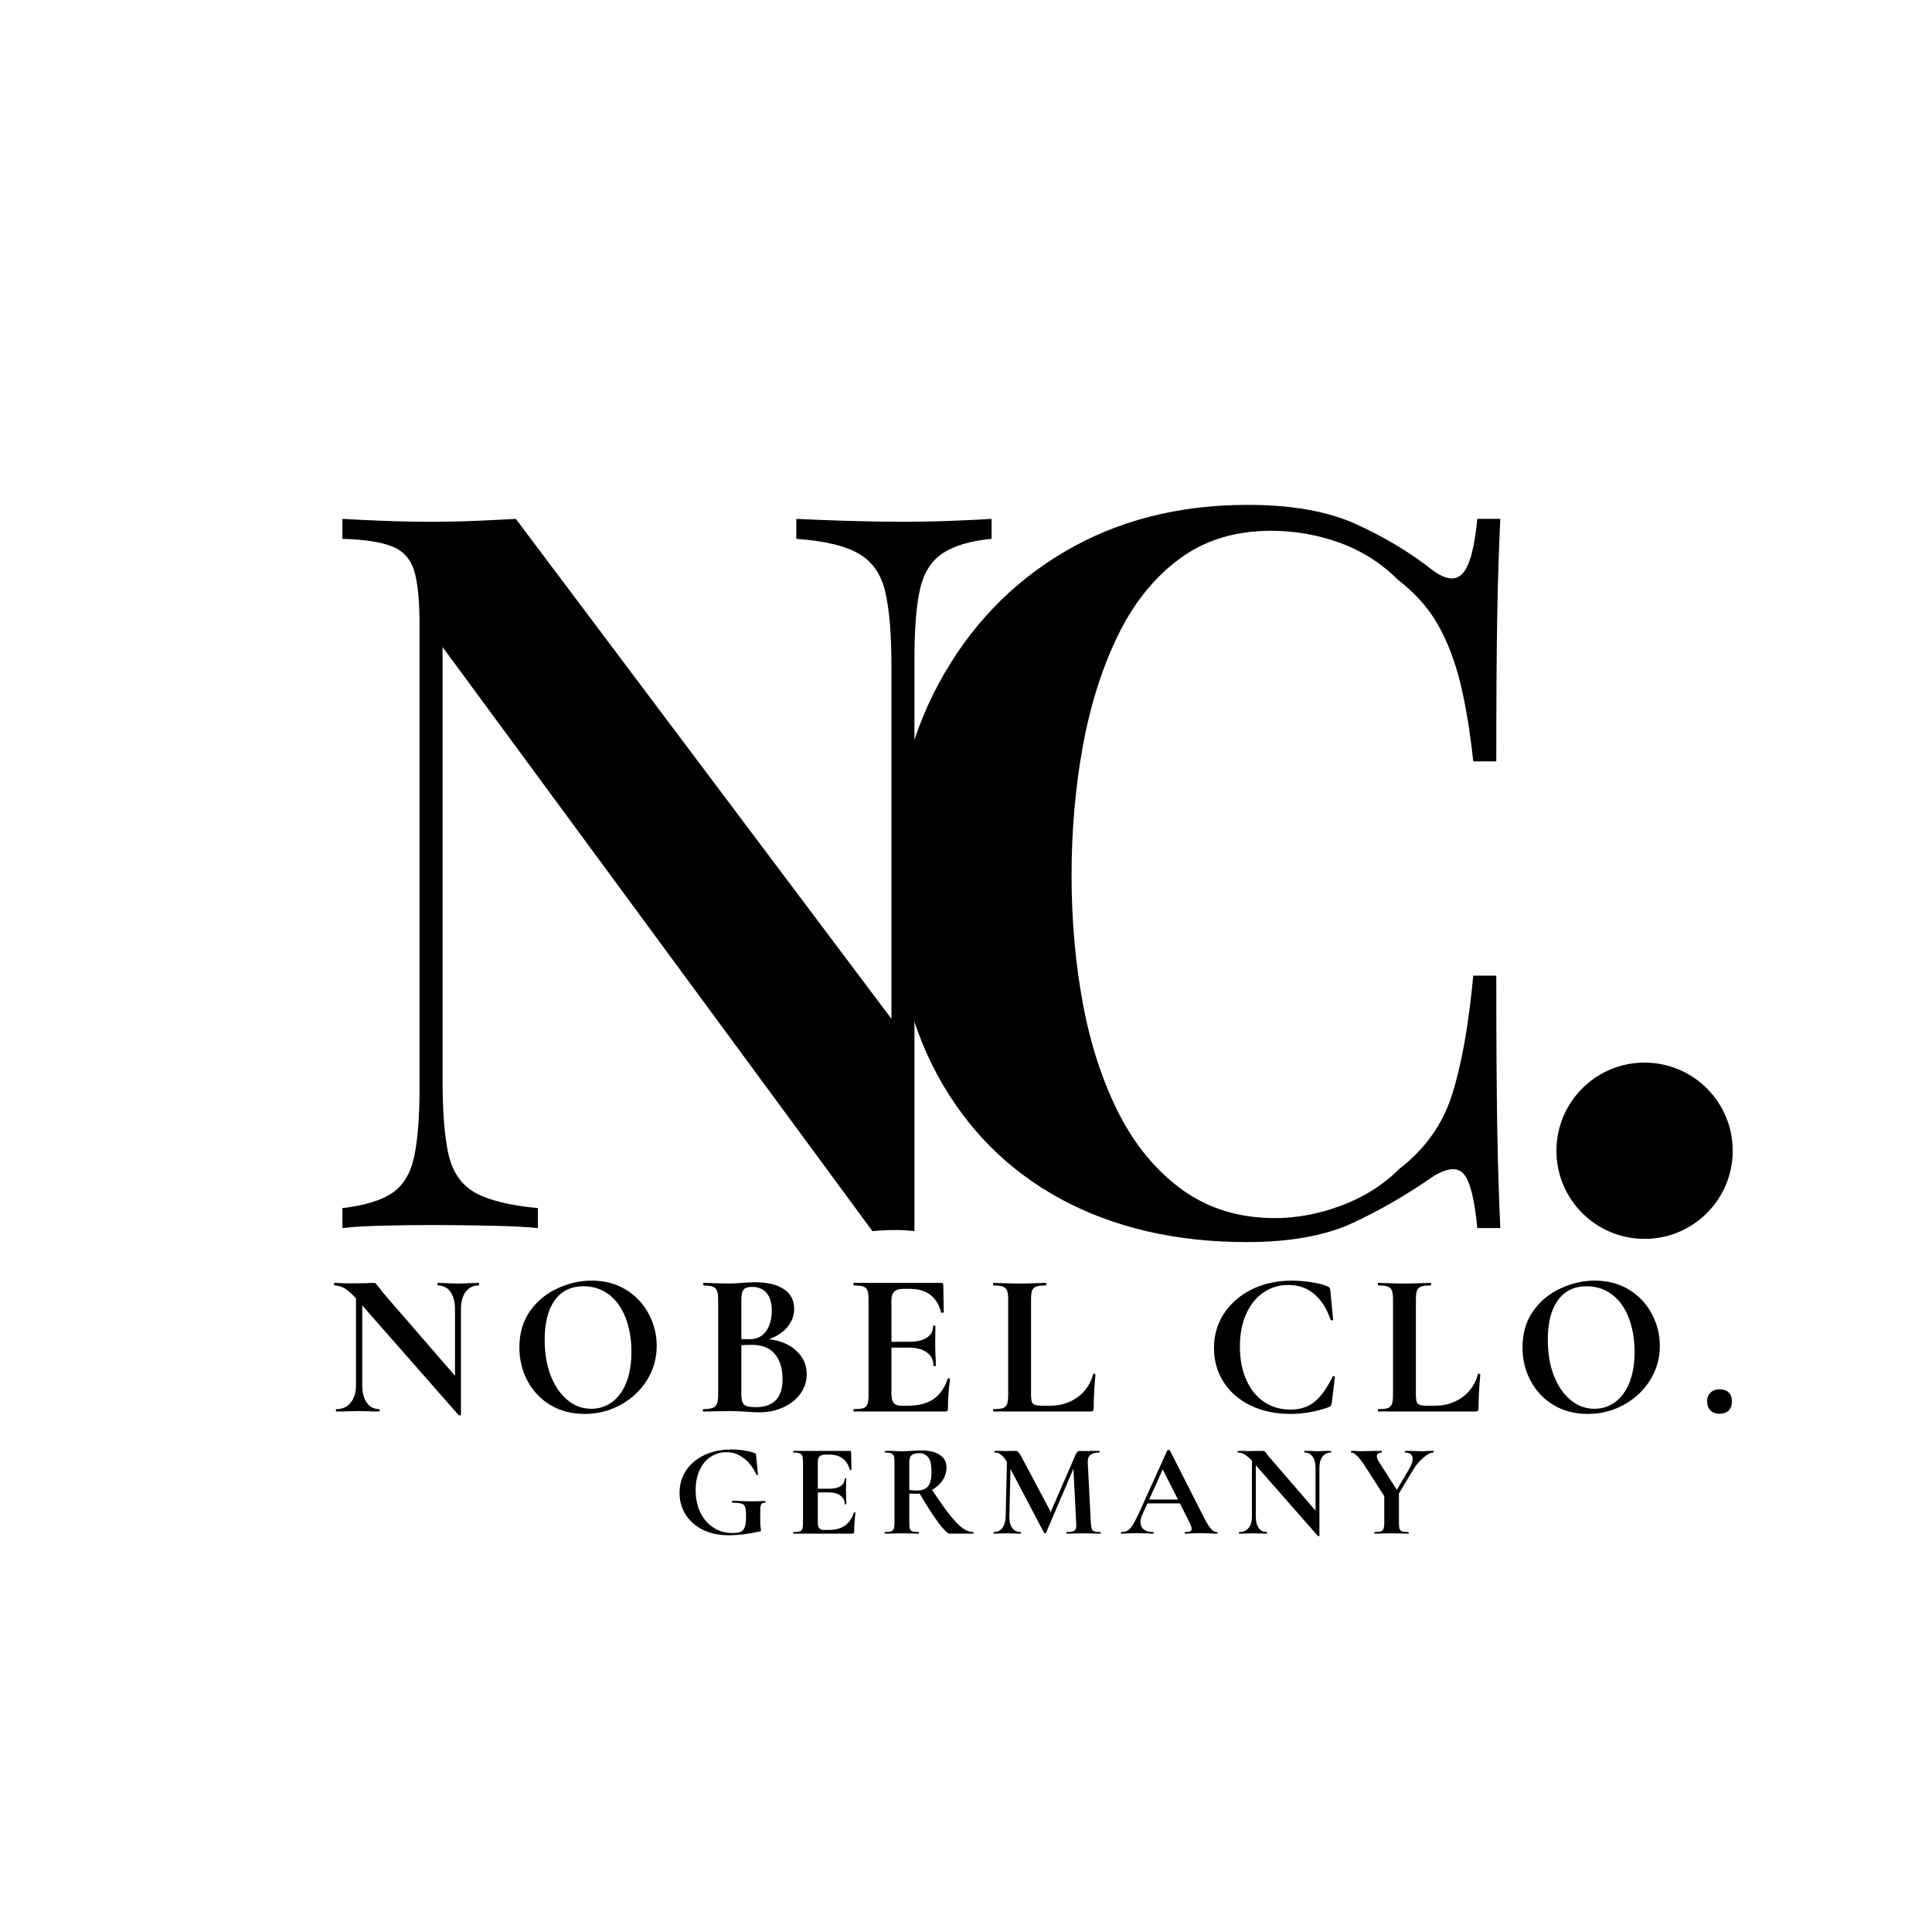
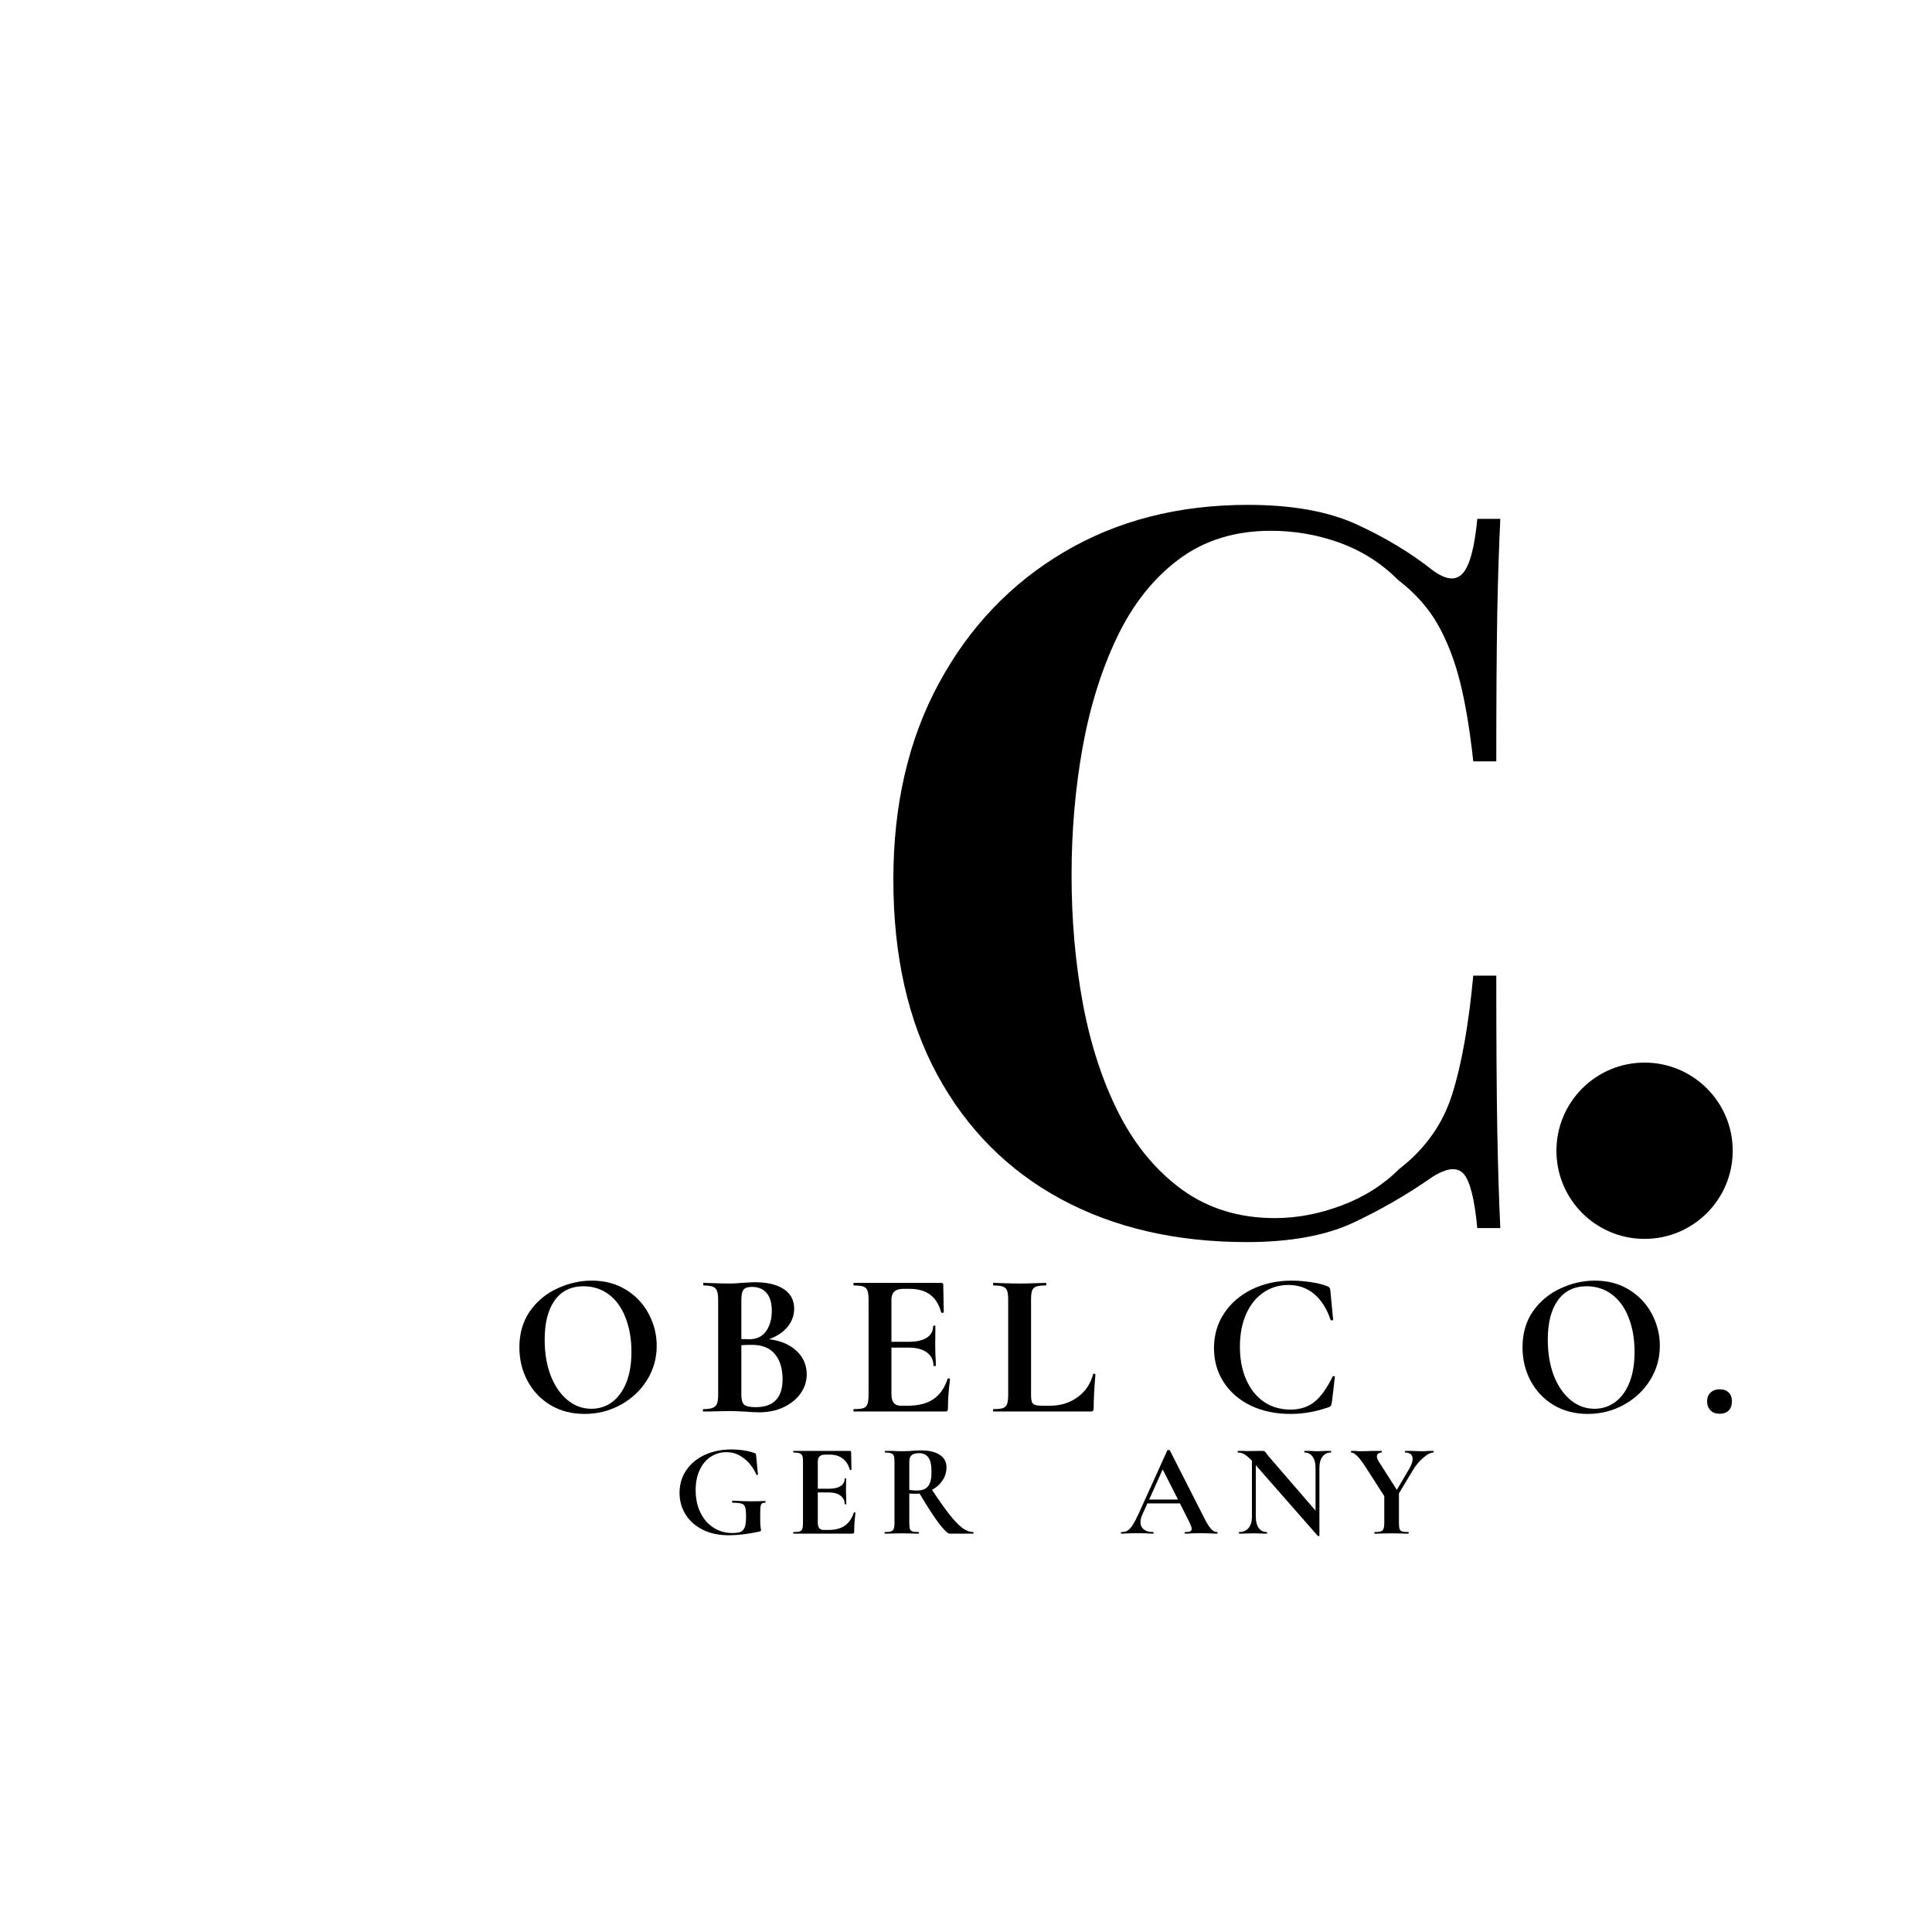
<svg xmlns="http://www.w3.org/2000/svg" version="1.0" preserveAspectRatio="xMidYMid meet" height="250" viewBox="0 0 187.5 187.5" zoomAndPan="magnify" width="250">
  <defs>
    <g />
    <clipPath id="bf57c03b4c">
      <path clip-rule="nonzero" d="M 151.051 103.125 L 168.16 103.125 L 168.16 120.234 L 151.051 120.234 Z M 151.051 103.125" />
    </clipPath>
    <clipPath id="65e33c27b6">
      <path clip-rule="nonzero" d="M 159.605 103.125 C 154.879 103.125 151.051 106.957 151.051 111.68 C 151.051 116.406 154.879 120.234 159.605 120.234 C 164.328 120.234 168.16 116.406 168.16 111.68 C 168.16 106.957 164.328 103.125 159.605 103.125 Z M 159.605 103.125" />
    </clipPath>
  </defs>
  <g fill-opacity="1" fill="#000000">
    <g transform="translate(29.638, 119.185)">
      <g>
-         <path d="M 66.594 -68.828 L 66.594 -66.891 C 64.52 -66.691 62.93 -66.219 61.828 -65.469 C 60.723 -64.727 59.992 -63.562 59.641 -61.969 C 59.285 -60.383 59.109 -58.133 59.109 -55.219 L 59.109 0.297 C 58.523 0.223 57.891 0.188 57.203 0.188 C 56.523 0.188 55.801 0.223 55.031 0.297 L 13.312 -56.391 L 13.312 -14.391 C 13.312 -11.273 13.504 -8.859 13.891 -7.141 C 14.285 -5.422 15.145 -4.188 16.469 -3.438 C 17.801 -2.695 19.832 -2.195 22.562 -1.938 L 22.562 0 C 21.32 -0.125 19.727 -0.203 17.781 -0.234 C 15.844 -0.273 14 -0.297 12.25 -0.297 C 10.695 -0.297 9.125 -0.273 7.531 -0.234 C 5.945 -0.203 4.633 -0.125 3.594 0 L 3.594 -1.938 C 5.738 -2.195 7.344 -2.68 8.406 -3.391 C 9.477 -4.109 10.191 -5.273 10.547 -6.891 C 10.898 -8.516 11.078 -10.754 11.078 -13.609 L 11.078 -58.531 C 11.078 -60.926 10.898 -62.691 10.547 -63.828 C 10.191 -64.961 9.477 -65.738 8.406 -66.156 C 7.344 -66.582 5.738 -66.828 3.594 -66.891 L 3.594 -68.828 C 4.633 -68.766 5.945 -68.703 7.531 -68.641 C 9.125 -68.578 10.695 -68.547 12.25 -68.547 C 13.738 -68.547 15.195 -68.578 16.625 -68.641 C 18.051 -68.703 19.316 -68.766 20.422 -68.828 L 56.875 -20.312 L 56.875 -54.438 C 56.875 -57.613 56.676 -60.047 56.281 -61.734 C 55.895 -63.422 55.051 -64.648 53.75 -65.422 C 52.457 -66.203 50.422 -66.691 47.641 -66.891 L 47.641 -68.828 C 48.867 -68.766 50.473 -68.703 52.453 -68.641 C 54.43 -68.578 56.258 -68.547 57.938 -68.547 C 59.562 -68.547 61.164 -68.578 62.75 -68.641 C 64.344 -68.703 65.625 -68.766 66.594 -68.828 Z M 66.594 -68.828" />
-       </g>
+         </g>
    </g>
  </g>
  <g fill-opacity="1" fill="#000000">
    <g transform="translate(82.511, 119.185)">
      <g>
        <path d="M 38.594 -70.188 C 42.875 -70.188 46.391 -69.555 49.141 -68.297 C 51.898 -67.035 54.348 -65.562 56.484 -63.875 C 57.773 -62.906 58.758 -62.789 59.438 -63.531 C 60.125 -64.281 60.598 -66.047 60.859 -68.828 L 63.094 -68.828 C 62.969 -66.305 62.867 -63.242 62.797 -59.641 C 62.734 -56.047 62.703 -51.266 62.703 -45.297 L 60.469 -45.297 C 60.145 -48.285 59.723 -50.832 59.203 -52.938 C 58.68 -55.039 57.969 -56.898 57.062 -58.516 C 56.156 -60.141 54.859 -61.602 53.172 -62.906 C 51.555 -64.52 49.676 -65.719 47.531 -66.5 C 45.395 -67.281 43.16 -67.672 40.828 -67.672 C 37.328 -67.672 34.344 -66.742 31.875 -64.891 C 29.414 -63.047 27.426 -60.535 25.906 -57.359 C 24.383 -54.18 23.266 -50.598 22.547 -46.609 C 21.836 -42.629 21.484 -38.5 21.484 -34.219 C 21.484 -29.875 21.852 -25.707 22.594 -21.719 C 23.344 -17.738 24.508 -14.191 26.094 -11.078 C 27.688 -7.973 29.742 -5.508 32.266 -3.688 C 34.797 -1.875 37.781 -0.969 41.219 -0.969 C 43.352 -0.969 45.504 -1.375 47.672 -2.188 C 49.848 -3 51.719 -4.18 53.281 -5.734 C 55.801 -7.68 57.516 -10.098 58.422 -12.984 C 59.336 -15.867 60.02 -19.707 60.469 -24.5 L 62.703 -24.5 C 62.703 -18.344 62.734 -13.367 62.797 -9.578 C 62.867 -5.785 62.969 -2.594 63.094 0 L 60.859 0 C 60.598 -2.789 60.16 -4.539 59.547 -5.25 C 58.93 -5.957 57.91 -5.859 56.484 -4.953 C 54.086 -3.273 51.539 -1.801 48.844 -0.531 C 46.156 0.727 42.707 1.359 38.5 1.359 C 31.625 1.359 25.609 -0.031 20.453 -2.812 C 15.305 -5.602 11.305 -9.625 8.453 -14.875 C 5.609 -20.125 4.188 -26.441 4.188 -33.828 C 4.188 -41.086 5.66 -47.438 8.609 -52.875 C 11.555 -58.32 15.602 -62.566 20.75 -65.609 C 25.906 -68.66 31.852 -70.188 38.594 -70.188 Z M 38.594 -70.188" />
      </g>
    </g>
  </g>
  <g clip-path="url(#bf57c03b4c)">
    <g clip-path="url(#65e33c27b6)">
      <path fill-rule="nonzero" fill-opacity="1" d="M 151.051 103.125 L 168.16 103.125 L 168.16 120.234 L 151.051 120.234 Z M 151.051 103.125" fill="#000000" />
    </g>
  </g>
  <g fill-opacity="1" fill="#000000">
    <g transform="translate(32.016, 136.987)">
      <g>
-         <path d="M 14.438 -12.484 C 14.469 -12.484 14.484 -12.441 14.484 -12.359 C 14.484 -12.273 14.469 -12.234 14.438 -12.234 C 13.906 -12.234 13.484 -12.023 13.172 -11.609 C 12.867 -11.191 12.719 -10.629 12.719 -9.922 L 12.719 0.297 C 12.719 0.336 12.688 0.363 12.625 0.375 C 12.57 0.395 12.531 0.391 12.5 0.359 L 3.141 -10.297 L 3.141 -2.531 C 3.141 -1.832 3.285 -1.273 3.578 -0.859 C 3.867 -0.441 4.273 -0.234 4.797 -0.234 C 4.816 -0.234 4.828 -0.191 4.828 -0.109 C 4.828 -0.035 4.816 0 4.797 0 C 4.422 0 4.133 -0.004 3.938 -0.016 L 2.859 -0.047 L 1.625 -0.016 C 1.395 -0.004 1.066 0 0.641 0 C 0.598 0 0.578 -0.035 0.578 -0.109 C 0.578 -0.191 0.598 -0.234 0.641 -0.234 C 1.223 -0.234 1.68 -0.441 2.016 -0.859 C 2.359 -1.273 2.531 -1.832 2.531 -2.531 L 2.531 -10.984 C 2.094 -11.461 1.719 -11.789 1.406 -11.969 C 1.094 -12.145 0.77 -12.234 0.438 -12.234 C 0.414 -12.234 0.406 -12.273 0.406 -12.359 C 0.406 -12.441 0.414 -12.484 0.438 -12.484 L 1.281 -12.453 C 1.445 -12.441 1.695 -12.438 2.031 -12.438 L 3.547 -12.453 C 3.734 -12.473 3.961 -12.484 4.234 -12.484 C 4.336 -12.484 4.414 -12.457 4.469 -12.406 C 4.52 -12.352 4.613 -12.238 4.75 -12.062 C 4.977 -11.758 5.141 -11.551 5.234 -11.438 L 12.141 -3.469 L 12.141 -9.922 C 12.141 -10.641 11.992 -11.203 11.703 -11.609 C 11.41 -12.023 11.004 -12.234 10.484 -12.234 C 10.453 -12.234 10.438 -12.273 10.438 -12.359 C 10.438 -12.441 10.453 -12.484 10.484 -12.484 L 11.344 -12.453 C 11.77 -12.43 12.129 -12.422 12.422 -12.422 C 12.68 -12.422 13.051 -12.43 13.531 -12.453 Z M 14.438 -12.484" />
-       </g>
+         </g>
    </g>
  </g>
  <g fill-opacity="1" fill="#000000">
    <g transform="translate(49.422, 136.987)">
      <g>
        <path d="M 7.312 0.234 C 6.07 0.234 4.969 -0.051 4 -0.625 C 3.039 -1.207 2.297 -1.992 1.766 -2.984 C 1.242 -3.973 0.984 -5.055 0.984 -6.234 C 0.984 -7.598 1.328 -8.77 2.016 -9.75 C 2.711 -10.727 3.602 -11.461 4.688 -11.953 C 5.77 -12.453 6.875 -12.703 8 -12.703 C 9.27 -12.703 10.383 -12.406 11.344 -11.812 C 12.301 -11.219 13.035 -10.43 13.547 -9.453 C 14.055 -8.484 14.312 -7.457 14.312 -6.375 C 14.312 -5.156 13.992 -4.039 13.359 -3.031 C 12.723 -2.02 11.867 -1.223 10.797 -0.641 C 9.723 -0.055 8.562 0.234 7.312 0.234 Z M 7.969 -0.266 C 8.707 -0.266 9.375 -0.477 9.969 -0.906 C 10.562 -1.344 11.023 -1.973 11.359 -2.797 C 11.691 -3.629 11.859 -4.629 11.859 -5.797 C 11.859 -7.016 11.672 -8.109 11.297 -9.078 C 10.93 -10.047 10.395 -10.801 9.688 -11.344 C 8.977 -11.883 8.148 -12.156 7.203 -12.156 C 5.992 -12.156 5.062 -11.695 4.406 -10.781 C 3.758 -9.875 3.438 -8.602 3.438 -6.969 C 3.438 -5.676 3.629 -4.52 4.016 -3.5 C 4.41 -2.488 4.953 -1.695 5.641 -1.125 C 6.328 -0.551 7.102 -0.266 7.969 -0.266 Z M 7.969 -0.266" />
      </g>
    </g>
  </g>
  <g fill-opacity="1" fill="#000000">
    <g transform="translate(67.448, 136.987)">
      <g>
        <path d="M 7.188 -7.016 C 8.301 -6.879 9.188 -6.504 9.844 -5.891 C 10.508 -5.273 10.844 -4.516 10.844 -3.609 C 10.844 -2.922 10.641 -2.297 10.234 -1.734 C 9.836 -1.18 9.285 -0.738 8.578 -0.406 C 7.879 -0.082 7.098 0.078 6.234 0.078 C 5.859 0.078 5.43 0.055 4.953 0.016 C 4.766 0.004 4.535 -0.004 4.266 -0.016 C 3.992 -0.035 3.691 -0.047 3.359 -0.047 L 1.891 -0.016 C 1.629 -0.004 1.27 0 0.812 0 C 0.781 0 0.766 -0.035 0.766 -0.109 C 0.766 -0.191 0.781 -0.234 0.812 -0.234 C 1.195 -0.234 1.488 -0.27 1.688 -0.344 C 1.895 -0.414 2.039 -0.547 2.125 -0.734 C 2.207 -0.93 2.25 -1.227 2.25 -1.625 L 2.25 -10.859 C 2.25 -11.422 2.156 -11.789 1.969 -11.969 C 1.789 -12.145 1.414 -12.234 0.844 -12.234 C 0.812 -12.234 0.797 -12.273 0.797 -12.359 C 0.797 -12.441 0.812 -12.484 0.844 -12.484 L 1.891 -12.453 C 2.504 -12.43 2.992 -12.422 3.359 -12.422 C 3.723 -12.422 4.109 -12.441 4.516 -12.484 C 4.648 -12.492 4.848 -12.504 5.109 -12.516 C 5.379 -12.535 5.613 -12.547 5.812 -12.547 C 7.02 -12.547 7.957 -12.32 8.625 -11.875 C 9.289 -11.438 9.625 -10.801 9.625 -9.969 C 9.625 -9.32 9.41 -8.738 8.984 -8.219 C 8.566 -7.707 7.969 -7.305 7.188 -7.016 Z M 5.516 -12.094 C 5.129 -12.094 4.863 -12.004 4.719 -11.828 C 4.57 -11.648 4.5 -11.316 4.5 -10.828 L 4.5 -7.031 L 5.297 -7.016 C 5.984 -7.016 6.516 -7.27 6.891 -7.781 C 7.266 -8.301 7.453 -8.969 7.453 -9.781 C 7.453 -10.539 7.285 -11.113 6.953 -11.5 C 6.617 -11.895 6.141 -12.094 5.516 -12.094 Z M 5.891 -0.422 C 7.629 -0.422 8.5 -1.328 8.5 -3.141 C 8.5 -4.16 8.254 -4.969 7.766 -5.562 C 7.273 -6.164 6.531 -6.469 5.531 -6.469 C 5.145 -6.469 4.801 -6.457 4.5 -6.438 L 4.5 -1.625 C 4.5 -1.176 4.582 -0.863 4.75 -0.688 C 4.926 -0.508 5.305 -0.422 5.891 -0.422 Z M 5.891 -0.422" />
      </g>
    </g>
  </g>
  <g fill-opacity="1" fill="#000000">
    <g transform="translate(82.06, 136.987)">
      <g>
        <path d="M 9.906 -3.172 C 9.906 -3.203 9.93 -3.219 9.984 -3.219 C 10.023 -3.219 10.062 -3.207 10.094 -3.188 C 10.125 -3.164 10.141 -3.148 10.141 -3.141 C 10.004 -2.098 9.938 -1.148 9.938 -0.297 C 9.938 -0.191 9.914 -0.113 9.875 -0.062 C 9.844 -0.02 9.766 0 9.641 0 L 0.812 0 C 0.781 0 0.766 -0.035 0.766 -0.109 C 0.766 -0.191 0.781 -0.234 0.812 -0.234 C 1.238 -0.234 1.547 -0.266 1.734 -0.328 C 1.93 -0.398 2.062 -0.531 2.125 -0.719 C 2.195 -0.914 2.234 -1.219 2.234 -1.625 L 2.234 -10.859 C 2.234 -11.266 2.195 -11.555 2.125 -11.734 C 2.062 -11.922 1.93 -12.051 1.734 -12.125 C 1.535 -12.195 1.227 -12.234 0.812 -12.234 C 0.781 -12.234 0.766 -12.273 0.766 -12.359 C 0.766 -12.441 0.781 -12.484 0.812 -12.484 L 9.281 -12.484 C 9.414 -12.484 9.484 -12.422 9.484 -12.297 L 9.531 -9.641 C 9.531 -9.617 9.492 -9.598 9.422 -9.578 C 9.348 -9.566 9.301 -9.582 9.281 -9.625 C 9.07 -10.395 8.711 -10.969 8.203 -11.344 C 7.703 -11.719 7.035 -11.906 6.203 -11.906 L 5.609 -11.906 C 5.211 -11.906 4.922 -11.816 4.734 -11.641 C 4.547 -11.461 4.453 -11.195 4.453 -10.844 L 4.453 -6.766 L 6.109 -6.766 C 6.879 -6.766 7.469 -6.895 7.875 -7.156 C 8.289 -7.426 8.5 -7.801 8.5 -8.281 C 8.5 -8.32 8.535 -8.344 8.609 -8.344 C 8.68 -8.344 8.719 -8.32 8.719 -8.281 L 8.703 -6.484 L 8.719 -5.531 C 8.75 -5.082 8.766 -4.723 8.766 -4.453 C 8.766 -4.422 8.723 -4.406 8.641 -4.406 C 8.566 -4.406 8.531 -4.422 8.531 -4.453 C 8.531 -4.992 8.316 -5.422 7.891 -5.734 C 7.473 -6.047 6.875 -6.203 6.094 -6.203 L 4.453 -6.203 L 4.453 -1.703 C 4.453 -1.316 4.523 -1.031 4.672 -0.844 C 4.816 -0.656 5.051 -0.562 5.375 -0.562 L 6.031 -0.562 C 7.07 -0.562 7.906 -0.773 8.531 -1.203 C 9.156 -1.629 9.613 -2.285 9.906 -3.172 Z M 9.906 -3.172" />
      </g>
    </g>
  </g>
  <g fill-opacity="1" fill="#000000">
    <g transform="translate(95.813, 136.987)">
      <g>
        <path d="M 4.25 -1.703 C 4.25 -1.348 4.273 -1.094 4.328 -0.938 C 4.379 -0.789 4.484 -0.691 4.641 -0.641 C 4.797 -0.586 5.047 -0.562 5.391 -0.562 L 6.078 -0.562 C 7.109 -0.562 8.004 -0.836 8.766 -1.391 C 9.523 -1.941 10.031 -2.691 10.281 -3.641 C 10.281 -3.66 10.305 -3.672 10.359 -3.672 C 10.391 -3.672 10.422 -3.66 10.453 -3.641 C 10.484 -3.617 10.5 -3.602 10.5 -3.594 C 10.383 -2.281 10.328 -1.18 10.328 -0.297 C 10.328 -0.191 10.301 -0.113 10.25 -0.062 C 10.207 -0.02 10.133 0 10.031 0 L 0.594 0 C 0.57 0 0.562 -0.035 0.562 -0.109 C 0.562 -0.191 0.57 -0.234 0.594 -0.234 C 1.02 -0.234 1.328 -0.266 1.516 -0.328 C 1.711 -0.398 1.848 -0.531 1.922 -0.719 C 1.992 -0.914 2.031 -1.219 2.031 -1.625 L 2.031 -10.859 C 2.031 -11.266 1.992 -11.555 1.922 -11.734 C 1.848 -11.922 1.711 -12.051 1.516 -12.125 C 1.316 -12.195 1.008 -12.234 0.594 -12.234 C 0.57 -12.234 0.562 -12.273 0.562 -12.359 C 0.562 -12.441 0.57 -12.484 0.594 -12.484 L 1.625 -12.453 C 2.227 -12.43 2.734 -12.422 3.141 -12.422 C 3.535 -12.422 4.039 -12.43 4.656 -12.453 L 5.672 -12.484 C 5.711 -12.484 5.734 -12.441 5.734 -12.359 C 5.734 -12.273 5.711 -12.234 5.672 -12.234 C 5.254 -12.234 4.945 -12.195 4.75 -12.125 C 4.551 -12.051 4.414 -11.914 4.344 -11.719 C 4.281 -11.531 4.25 -11.238 4.25 -10.844 Z M 4.25 -1.703" />
      </g>
    </g>
  </g>
  <g fill-opacity="1" fill="#000000">
    <g transform="translate(109.427, 136.987)">
      <g />
    </g>
  </g>
  <g fill-opacity="1" fill="#000000">
    <g transform="translate(116.833, 136.987)">
      <g>
        <path d="M 8.531 -12.703 C 9.156 -12.703 9.789 -12.648 10.438 -12.547 C 11.082 -12.453 11.598 -12.32 11.984 -12.156 C 12.098 -12.113 12.172 -12.062 12.203 -12 C 12.242 -11.945 12.27 -11.848 12.281 -11.703 L 12.547 -8.922 C 12.547 -8.879 12.508 -8.852 12.438 -8.844 C 12.375 -8.832 12.328 -8.852 12.297 -8.906 C 11.922 -10 11.391 -10.832 10.703 -11.406 C 10.016 -11.988 9.18 -12.281 8.203 -12.281 C 7.297 -12.281 6.488 -12.035 5.781 -11.547 C 5.07 -11.066 4.516 -10.375 4.109 -9.469 C 3.703 -8.562 3.5 -7.504 3.5 -6.297 C 3.5 -5.066 3.707 -3.988 4.125 -3.062 C 4.539 -2.133 5.117 -1.422 5.859 -0.922 C 6.598 -0.43 7.445 -0.188 8.406 -0.188 C 9.32 -0.188 10.094 -0.43 10.719 -0.922 C 11.344 -1.422 11.938 -2.242 12.5 -3.391 C 12.508 -3.43 12.547 -3.445 12.609 -3.438 C 12.68 -3.426 12.719 -3.398 12.719 -3.359 L 12.422 -0.875 C 12.391 -0.719 12.359 -0.613 12.328 -0.562 C 12.305 -0.52 12.238 -0.473 12.125 -0.422 C 10.895 0.016 9.656 0.234 8.406 0.234 C 6.977 0.234 5.703 -0.031 4.578 -0.562 C 3.453 -1.102 2.57 -1.859 1.938 -2.828 C 1.301 -3.805 0.984 -4.914 0.984 -6.156 C 0.984 -7.414 1.312 -8.539 1.969 -9.531 C 2.625 -10.52 3.523 -11.297 4.672 -11.859 C 5.828 -12.422 7.113 -12.703 8.531 -12.703 Z M 8.531 -12.703" />
      </g>
    </g>
  </g>
  <g fill-opacity="1" fill="#000000">
    <g transform="translate(133.161, 136.987)">
      <g>
-         <path d="M 4.25 -1.703 C 4.25 -1.348 4.273 -1.094 4.328 -0.938 C 4.379 -0.789 4.484 -0.691 4.641 -0.641 C 4.797 -0.586 5.047 -0.562 5.391 -0.562 L 6.078 -0.562 C 7.109 -0.562 8.004 -0.836 8.766 -1.391 C 9.523 -1.941 10.031 -2.691 10.281 -3.641 C 10.281 -3.66 10.305 -3.672 10.359 -3.672 C 10.391 -3.672 10.422 -3.66 10.453 -3.641 C 10.484 -3.617 10.5 -3.602 10.5 -3.594 C 10.383 -2.281 10.328 -1.18 10.328 -0.297 C 10.328 -0.191 10.301 -0.113 10.25 -0.062 C 10.207 -0.02 10.133 0 10.031 0 L 0.594 0 C 0.57 0 0.562 -0.035 0.562 -0.109 C 0.562 -0.191 0.57 -0.234 0.594 -0.234 C 1.02 -0.234 1.328 -0.266 1.516 -0.328 C 1.711 -0.398 1.848 -0.531 1.922 -0.719 C 1.992 -0.914 2.031 -1.219 2.031 -1.625 L 2.031 -10.859 C 2.031 -11.266 1.992 -11.555 1.922 -11.734 C 1.848 -11.922 1.711 -12.051 1.516 -12.125 C 1.316 -12.195 1.008 -12.234 0.594 -12.234 C 0.57 -12.234 0.562 -12.273 0.562 -12.359 C 0.562 -12.441 0.57 -12.484 0.594 -12.484 L 1.625 -12.453 C 2.227 -12.43 2.734 -12.422 3.141 -12.422 C 3.535 -12.422 4.039 -12.43 4.656 -12.453 L 5.672 -12.484 C 5.711 -12.484 5.734 -12.441 5.734 -12.359 C 5.734 -12.273 5.711 -12.234 5.672 -12.234 C 5.254 -12.234 4.945 -12.195 4.75 -12.125 C 4.551 -12.051 4.414 -11.914 4.344 -11.719 C 4.281 -11.531 4.25 -11.238 4.25 -10.844 Z M 4.25 -1.703" />
-       </g>
+         </g>
    </g>
  </g>
  <g fill-opacity="1" fill="#000000">
    <g transform="translate(146.775, 136.987)">
      <g>
        <path d="M 7.312 0.234 C 6.07 0.234 4.969 -0.051 4 -0.625 C 3.039 -1.207 2.297 -1.992 1.766 -2.984 C 1.242 -3.973 0.984 -5.055 0.984 -6.234 C 0.984 -7.598 1.328 -8.77 2.016 -9.75 C 2.711 -10.727 3.602 -11.461 4.688 -11.953 C 5.77 -12.453 6.875 -12.703 8 -12.703 C 9.27 -12.703 10.383 -12.406 11.344 -11.812 C 12.301 -11.219 13.035 -10.43 13.547 -9.453 C 14.055 -8.484 14.312 -7.457 14.312 -6.375 C 14.312 -5.156 13.992 -4.039 13.359 -3.031 C 12.723 -2.02 11.867 -1.223 10.797 -0.641 C 9.723 -0.055 8.562 0.234 7.312 0.234 Z M 7.969 -0.266 C 8.707 -0.266 9.375 -0.477 9.969 -0.906 C 10.562 -1.344 11.023 -1.973 11.359 -2.797 C 11.691 -3.629 11.859 -4.629 11.859 -5.797 C 11.859 -7.016 11.672 -8.109 11.297 -9.078 C 10.93 -10.047 10.395 -10.801 9.688 -11.344 C 8.977 -11.883 8.148 -12.156 7.203 -12.156 C 5.992 -12.156 5.062 -11.695 4.406 -10.781 C 3.758 -9.875 3.438 -8.602 3.438 -6.969 C 3.438 -5.676 3.629 -4.52 4.016 -3.5 C 4.41 -2.488 4.953 -1.695 5.641 -1.125 C 6.328 -0.551 7.102 -0.266 7.969 -0.266 Z M 7.969 -0.266" />
      </g>
    </g>
  </g>
  <g fill-opacity="1" fill="#000000">
    <g transform="translate(164.8, 136.987)">
      <g>
        <path d="M 2.094 0.219 C 1.719 0.219 1.422 0.109 1.203 -0.109 C 0.984 -0.328 0.875 -0.625 0.875 -1 C 0.875 -1.344 0.984 -1.617 1.203 -1.828 C 1.422 -2.047 1.719 -2.156 2.094 -2.156 C 2.469 -2.156 2.758 -2.051 2.969 -1.844 C 3.176 -1.633 3.281 -1.352 3.281 -1 C 3.281 -0.613 3.176 -0.312 2.969 -0.094 C 2.758 0.113 2.469 0.219 2.094 0.219 Z M 2.094 0.219" />
      </g>
    </g>
  </g>
  <g fill-opacity="1" fill="#000000">
    <g transform="translate(65.325, 148.841)">
      <g>
        <path d="M 5.406 0.156 C 4.438 0.156 3.586 -0.023 2.859 -0.391 C 2.141 -0.754 1.586 -1.25 1.203 -1.875 C 0.816 -2.5 0.625 -3.191 0.625 -3.953 C 0.625 -4.773 0.836 -5.504 1.266 -6.141 C 1.703 -6.785 2.301 -7.285 3.062 -7.641 C 3.832 -7.992 4.691 -8.172 5.641 -8.172 C 6.055 -8.172 6.469 -8.141 6.875 -8.078 C 7.289 -8.016 7.625 -7.93 7.875 -7.828 C 7.969 -7.797 8.02 -7.77 8.031 -7.75 C 8.039 -7.727 8.051 -7.656 8.062 -7.531 L 8.234 -5.75 C 8.234 -5.719 8.207 -5.695 8.156 -5.688 C 8.113 -5.688 8.086 -5.703 8.078 -5.734 C 7.961 -6.016 7.781 -6.32 7.531 -6.656 C 7.281 -6.988 6.953 -7.281 6.547 -7.531 C 6.148 -7.781 5.688 -7.906 5.156 -7.906 C 4.602 -7.906 4.098 -7.754 3.641 -7.453 C 3.191 -7.16 2.836 -6.734 2.578 -6.172 C 2.316 -5.617 2.188 -4.973 2.188 -4.234 C 2.188 -3.422 2.336 -2.695 2.641 -2.062 C 2.941 -1.438 3.363 -0.945 3.906 -0.594 C 4.445 -0.238 5.055 -0.062 5.734 -0.062 C 6.086 -0.062 6.359 -0.098 6.547 -0.172 C 6.734 -0.254 6.867 -0.406 6.953 -0.625 C 7.035 -0.852 7.078 -1.188 7.078 -1.625 C 7.078 -2.062 7.051 -2.367 7 -2.547 C 6.957 -2.723 6.848 -2.844 6.672 -2.906 C 6.504 -2.969 6.211 -3 5.797 -3 C 5.742 -3 5.719 -3.031 5.719 -3.094 C 5.719 -3.125 5.723 -3.148 5.734 -3.172 C 5.754 -3.191 5.77 -3.203 5.781 -3.203 C 6.508 -3.16 7.102 -3.141 7.562 -3.141 C 8 -3.141 8.453 -3.148 8.922 -3.172 C 8.953 -3.172 8.969 -3.141 8.969 -3.078 C 8.977 -3.023 8.961 -3 8.922 -3 C 8.766 -3.008 8.656 -2.977 8.594 -2.906 C 8.531 -2.844 8.488 -2.711 8.469 -2.516 C 8.457 -2.316 8.453 -1.973 8.453 -1.484 C 8.453 -1.098 8.461 -0.82 8.484 -0.656 C 8.516 -0.5 8.531 -0.398 8.531 -0.359 C 8.531 -0.305 8.52 -0.27 8.5 -0.25 C 8.488 -0.238 8.453 -0.223 8.391 -0.203 C 7.285 0.035 6.289 0.156 5.406 0.156 Z M 5.406 0.156" />
      </g>
    </g>
  </g>
  <g fill-opacity="1" fill="#000000">
    <g transform="translate(76.492, 148.841)">
      <g>
        <path d="M 6.375 -2.047 C 6.375 -2.066 6.391 -2.078 6.422 -2.078 C 6.453 -2.078 6.477 -2.066 6.5 -2.047 C 6.52 -2.035 6.531 -2.023 6.531 -2.016 C 6.445 -1.348 6.406 -0.738 6.406 -0.188 C 6.406 -0.125 6.391 -0.078 6.359 -0.047 C 6.336 -0.016 6.289 0 6.219 0 L 0.531 0 C 0.5 0 0.484 -0.023 0.484 -0.078 C 0.484 -0.129 0.5 -0.156 0.531 -0.156 C 0.801 -0.156 1 -0.176 1.125 -0.219 C 1.25 -0.258 1.332 -0.344 1.375 -0.469 C 1.414 -0.594 1.438 -0.785 1.438 -1.047 L 1.438 -7 C 1.438 -7.25 1.414 -7.43 1.375 -7.547 C 1.332 -7.672 1.242 -7.754 1.109 -7.797 C 0.984 -7.848 0.789 -7.875 0.531 -7.875 C 0.5 -7.875 0.484 -7.898 0.484 -7.953 C 0.484 -8.004 0.5 -8.031 0.531 -8.031 L 5.984 -8.031 C 6.066 -8.031 6.109 -7.992 6.109 -7.922 L 6.141 -6.219 C 6.141 -6.195 6.113 -6.18 6.062 -6.172 C 6.02 -6.16 5.992 -6.172 5.984 -6.203 C 5.848 -6.691 5.613 -7.055 5.281 -7.297 C 4.957 -7.547 4.531 -7.672 4 -7.672 L 3.609 -7.672 C 3.359 -7.672 3.172 -7.613 3.047 -7.5 C 2.93 -7.383 2.875 -7.211 2.875 -6.984 L 2.875 -4.359 L 3.938 -4.359 C 4.438 -4.359 4.816 -4.441 5.078 -4.609 C 5.348 -4.785 5.484 -5.031 5.484 -5.344 C 5.484 -5.363 5.504 -5.375 5.547 -5.375 C 5.598 -5.375 5.625 -5.363 5.625 -5.344 L 5.609 -4.172 L 5.625 -3.562 C 5.633 -3.27 5.641 -3.039 5.641 -2.875 C 5.641 -2.852 5.613 -2.844 5.562 -2.844 C 5.508 -2.844 5.484 -2.852 5.484 -2.875 C 5.484 -3.219 5.348 -3.488 5.078 -3.688 C 4.816 -3.895 4.43 -4 3.922 -4 L 2.875 -4 L 2.875 -1.094 C 2.875 -0.844 2.922 -0.656 3.016 -0.531 C 3.109 -0.414 3.254 -0.359 3.453 -0.359 L 3.891 -0.359 C 4.555 -0.359 5.086 -0.492 5.484 -0.766 C 5.891 -1.047 6.188 -1.473 6.375 -2.047 Z M 6.375 -2.047" />
      </g>
    </g>
  </g>
  <g fill-opacity="1" fill="#000000">
    <g transform="translate(85.356, 148.841)">
      <g>
        <path d="M 9.109 -0.156 C 9.117 -0.156 9.125 -0.129 9.125 -0.078 C 9.125 -0.023 9.117 0 9.109 0 L 6.812 0 C 6.625 0 6.27 -0.336 5.75 -1.016 C 5.238 -1.703 4.617 -2.66 3.891 -3.891 C 3.828 -3.879 3.727 -3.875 3.594 -3.875 C 3.258 -3.875 3.023 -3.879 2.891 -3.891 L 2.891 -1.047 C 2.891 -0.773 2.91 -0.578 2.953 -0.453 C 2.992 -0.336 3.078 -0.258 3.203 -0.219 C 3.328 -0.176 3.531 -0.156 3.812 -0.156 C 3.82 -0.156 3.828 -0.129 3.828 -0.078 C 3.828 -0.023 3.82 0 3.812 0 C 3.52 0 3.297 -0.004 3.141 -0.016 L 2.156 -0.031 L 1.219 -0.016 C 1.051 -0.004 0.82 0 0.531 0 C 0.5 0 0.484 -0.023 0.484 -0.078 C 0.484 -0.129 0.5 -0.156 0.531 -0.156 C 0.801 -0.156 1 -0.176 1.125 -0.219 C 1.25 -0.258 1.332 -0.344 1.375 -0.469 C 1.426 -0.594 1.453 -0.785 1.453 -1.047 L 1.453 -7 C 1.453 -7.25 1.43 -7.43 1.391 -7.547 C 1.348 -7.672 1.258 -7.754 1.125 -7.797 C 1 -7.848 0.805 -7.875 0.547 -7.875 C 0.523 -7.875 0.516 -7.898 0.516 -7.953 C 0.516 -8.004 0.523 -8.031 0.547 -8.031 L 1.219 -8.031 C 1.613 -8.008 1.926 -8 2.156 -8 C 2.445 -8 2.754 -8.008 3.078 -8.031 C 3.18 -8.039 3.316 -8.051 3.484 -8.062 C 3.648 -8.07 3.836 -8.078 4.047 -8.078 C 4.828 -8.078 5.43 -7.93 5.859 -7.641 C 6.285 -7.359 6.5 -6.957 6.5 -6.438 C 6.5 -5.969 6.367 -5.539 6.109 -5.156 C 5.859 -4.781 5.52 -4.477 5.094 -4.25 C 5.781 -3.219 6.352 -2.41 6.812 -1.828 C 7.281 -1.242 7.691 -0.816 8.047 -0.547 C 8.41 -0.285 8.766 -0.156 9.109 -0.156 Z M 2.891 -4.25 C 3.098 -4.207 3.348 -4.188 3.641 -4.188 C 4.141 -4.188 4.5 -4.328 4.719 -4.609 C 4.938 -4.891 5.047 -5.336 5.047 -5.953 C 5.047 -6.66 4.941 -7.145 4.734 -7.406 C 4.523 -7.676 4.227 -7.812 3.844 -7.812 C 3.5 -7.812 3.254 -7.742 3.109 -7.609 C 2.961 -7.484 2.891 -7.27 2.891 -6.969 Z M 2.891 -4.25" />
      </g>
    </g>
  </g>
  <g fill-opacity="1" fill="#000000">
    <g transform="translate(96.098, 148.841)">
      <g>
-         <path d="M 10.719 -0.156 C 10.727 -0.156 10.734 -0.129 10.734 -0.078 C 10.734 -0.023 10.727 0 10.719 0 C 10.426 0 10.191 -0.004 10.016 -0.016 L 9.062 -0.031 L 8.094 -0.016 C 7.938 -0.004 7.719 0 7.438 0 C 7.406 0 7.391 -0.023 7.391 -0.078 C 7.391 -0.129 7.406 -0.156 7.438 -0.156 C 7.789 -0.156 8.031 -0.195 8.156 -0.281 C 8.289 -0.363 8.359 -0.547 8.359 -0.828 L 8.344 -1.047 L 8.078 -6.297 L 5.422 -0.094 C 5.41 -0.051 5.379 -0.031 5.328 -0.031 C 5.273 -0.031 5.238 -0.051 5.219 -0.094 L 1.969 -6.281 L 1.859 -1.641 C 1.859 -1.172 1.953 -0.805 2.141 -0.547 C 2.336 -0.285 2.609 -0.156 2.953 -0.156 C 2.984 -0.156 3 -0.129 3 -0.078 C 3 -0.023 2.984 0 2.953 0 C 2.723 0 2.547 -0.004 2.422 -0.016 L 1.703 -0.031 L 0.906 -0.016 C 0.758 -0.004 0.57 0 0.344 0 C 0.32 0 0.312 -0.023 0.312 -0.078 C 0.312 -0.129 0.32 -0.156 0.344 -0.156 C 0.695 -0.156 0.973 -0.285 1.172 -0.547 C 1.379 -0.816 1.488 -1.18 1.5 -1.641 L 1.625 -6.953 L 1.609 -6.969 C 1.43 -7.289 1.25 -7.52 1.062 -7.656 C 0.883 -7.801 0.676 -7.875 0.438 -7.875 C 0.414 -7.875 0.406 -7.898 0.406 -7.953 C 0.406 -8.004 0.414 -8.031 0.438 -8.031 L 1.047 -8.031 C 1.16 -8.02 1.312 -8.016 1.5 -8.016 L 2.188 -8.031 C 2.258 -8.031 2.359 -8.031 2.484 -8.031 C 2.598 -8.031 2.68 -7.992 2.734 -7.922 C 2.797 -7.848 2.91 -7.664 3.078 -7.375 L 5.875 -2.109 L 8.312 -7.719 C 8.363 -7.832 8.414 -7.91 8.469 -7.953 C 8.531 -8.004 8.609 -8.031 8.703 -8.031 C 8.785 -8.031 8.875 -8.023 8.969 -8.016 C 9.07 -8.016 9.188 -8.016 9.312 -8.016 L 10.062 -8.031 C 10.188 -8.031 10.359 -8.031 10.578 -8.031 C 10.609 -8.031 10.625 -8.004 10.625 -7.953 C 10.625 -7.898 10.609 -7.875 10.578 -7.875 C 10.18 -7.875 9.891 -7.789 9.703 -7.625 C 9.523 -7.469 9.445 -7.219 9.469 -6.875 L 9.766 -1.047 C 9.785 -0.773 9.816 -0.578 9.859 -0.453 C 9.91 -0.336 10 -0.258 10.125 -0.219 C 10.25 -0.176 10.445 -0.156 10.719 -0.156 Z M 10.719 -0.156" />
-       </g>
+         </g>
    </g>
  </g>
  <g fill-opacity="1" fill="#000000">
    <g transform="translate(108.886, 148.841)">
      <g>
        <path d="M 9.219 -0.156 C 9.258 -0.156 9.281 -0.129 9.281 -0.078 C 9.281 -0.023 9.258 0 9.219 0 C 9.051 0 8.785 -0.008 8.422 -0.031 C 8.047 -0.039 7.773 -0.047 7.609 -0.047 C 7.398 -0.047 7.141 -0.039 6.828 -0.031 C 6.535 -0.008 6.305 0 6.141 0 C 6.098 0 6.078 -0.023 6.078 -0.078 C 6.078 -0.129 6.098 -0.156 6.141 -0.156 C 6.359 -0.156 6.516 -0.176 6.609 -0.219 C 6.711 -0.27 6.766 -0.352 6.766 -0.469 C 6.766 -0.613 6.676 -0.859 6.5 -1.203 L 5.625 -2.938 L 2.469 -2.938 L 1.969 -1.828 C 1.852 -1.578 1.797 -1.344 1.797 -1.125 C 1.797 -0.82 1.906 -0.582 2.125 -0.406 C 2.344 -0.238 2.641 -0.156 3.016 -0.156 C 3.055 -0.156 3.078 -0.129 3.078 -0.078 C 3.078 -0.023 3.055 0 3.016 0 C 2.859 0 2.633 -0.008 2.344 -0.031 C 2.02 -0.039 1.734 -0.047 1.484 -0.047 C 1.254 -0.047 0.977 -0.039 0.656 -0.031 C 0.363 -0.008 0.129 0 -0.047 0 C -0.086 0 -0.109 -0.023 -0.109 -0.078 C -0.109 -0.129 -0.086 -0.156 -0.047 -0.156 C 0.191 -0.156 0.391 -0.203 0.547 -0.297 C 0.711 -0.398 0.875 -0.578 1.031 -0.828 C 1.195 -1.078 1.395 -1.453 1.625 -1.953 L 4.406 -8.094 C 4.426 -8.113 4.469 -8.125 4.531 -8.125 C 4.594 -8.125 4.629 -8.113 4.641 -8.094 L 7.859 -1.766 C 8.16 -1.148 8.41 -0.727 8.609 -0.5 C 8.805 -0.27 9.008 -0.156 9.219 -0.156 Z M 2.641 -3.312 L 5.438 -3.312 L 3.953 -6.234 Z M 2.641 -3.312" />
      </g>
    </g>
  </g>
  <g fill-opacity="1" fill="#000000">
    <g transform="translate(119.86, 148.841)">
      <g>
        <path d="M 9.297 -8.031 C 9.316 -8.031 9.328 -8.004 9.328 -7.953 C 9.328 -7.898 9.316 -7.875 9.297 -7.875 C 8.953 -7.875 8.68 -7.738 8.484 -7.469 C 8.285 -7.207 8.188 -6.848 8.188 -6.391 L 8.188 0.188 C 8.188 0.219 8.164 0.234 8.125 0.234 C 8.094 0.242 8.066 0.242 8.047 0.234 L 2.016 -6.641 L 2.016 -1.641 C 2.016 -1.18 2.109 -0.816 2.297 -0.547 C 2.484 -0.285 2.75 -0.156 3.094 -0.156 C 3.102 -0.156 3.109 -0.129 3.109 -0.078 C 3.109 -0.023 3.102 0 3.094 0 C 2.844 0 2.656 -0.004 2.531 -0.016 L 1.844 -0.031 L 1.047 -0.016 C 0.898 -0.004 0.688 0 0.406 0 C 0.383 0 0.375 -0.023 0.375 -0.078 C 0.375 -0.129 0.383 -0.156 0.406 -0.156 C 0.789 -0.156 1.094 -0.285 1.312 -0.547 C 1.531 -0.816 1.641 -1.18 1.641 -1.641 L 1.641 -7.078 C 1.348 -7.379 1.102 -7.586 0.906 -7.703 C 0.707 -7.816 0.5 -7.875 0.281 -7.875 C 0.258 -7.875 0.25 -7.898 0.25 -7.953 C 0.25 -8.004 0.258 -8.031 0.281 -8.031 L 0.828 -8.031 C 0.93 -8.02 1.094 -8.016 1.312 -8.016 L 2.281 -8.031 C 2.406 -8.031 2.551 -8.031 2.719 -8.031 C 2.789 -8.031 2.844 -8.016 2.875 -7.984 C 2.914 -7.953 2.977 -7.879 3.062 -7.766 C 3.207 -7.566 3.312 -7.438 3.375 -7.375 L 7.812 -2.234 L 7.812 -6.391 C 7.812 -6.848 7.719 -7.207 7.531 -7.469 C 7.344 -7.738 7.082 -7.875 6.75 -7.875 C 6.727 -7.875 6.719 -7.898 6.719 -7.953 C 6.719 -8.004 6.727 -8.031 6.75 -8.031 L 7.297 -8.031 C 7.578 -8.008 7.812 -8 8 -8 C 8.164 -8 8.406 -8.008 8.719 -8.031 Z M 9.297 -8.031" />
      </g>
    </g>
  </g>
  <g fill-opacity="1" fill="#000000">
    <g transform="translate(131.078, 148.841)">
      <g>
        <path d="M 8.031 -8.031 C 8.051 -8.031 8.062 -8.004 8.062 -7.953 C 8.062 -7.898 8.051 -7.875 8.031 -7.875 C 7.77 -7.875 7.445 -7.707 7.062 -7.375 C 6.676 -7.051 6.332 -6.641 6.031 -6.141 L 4.688 -3.906 L 4.688 -1.047 C 4.688 -0.773 4.707 -0.578 4.75 -0.453 C 4.801 -0.336 4.883 -0.258 5 -0.219 C 5.125 -0.176 5.328 -0.156 5.609 -0.156 C 5.629 -0.156 5.641 -0.129 5.641 -0.078 C 5.641 -0.023 5.629 0 5.609 0 C 5.328 0 5.102 -0.004 4.938 -0.016 L 3.969 -0.031 L 3.016 -0.016 C 2.848 -0.004 2.617 0 2.328 0 C 2.305 0 2.297 -0.023 2.297 -0.078 C 2.297 -0.129 2.305 -0.156 2.328 -0.156 C 2.598 -0.156 2.797 -0.176 2.922 -0.219 C 3.055 -0.258 3.145 -0.344 3.188 -0.469 C 3.238 -0.594 3.266 -0.785 3.266 -1.047 L 3.266 -3.641 L 1.391 -6.562 C 1.066 -7.051 0.801 -7.391 0.594 -7.578 C 0.383 -7.773 0.207 -7.875 0.062 -7.875 C 0.039 -7.875 0.031 -7.898 0.031 -7.953 C 0.031 -8.004 0.039 -8.031 0.062 -8.031 L 0.469 -8.031 C 0.656 -8.008 0.785 -8 0.859 -8 C 1.16 -8 1.594 -8.008 2.156 -8.031 L 3.016 -8.031 C 3.023 -8.031 3.031 -8.004 3.031 -7.953 C 3.031 -7.898 3.023 -7.875 3.016 -7.875 C 2.867 -7.875 2.754 -7.836 2.672 -7.766 C 2.586 -7.703 2.547 -7.617 2.547 -7.516 C 2.547 -7.367 2.602 -7.203 2.719 -7.016 L 4.484 -4.25 L 5.672 -6.266 C 5.898 -6.648 6.016 -6.977 6.016 -7.25 C 6.016 -7.457 5.953 -7.613 5.828 -7.719 C 5.703 -7.82 5.523 -7.875 5.297 -7.875 C 5.273 -7.875 5.266 -7.898 5.266 -7.953 C 5.266 -8.004 5.273 -8.031 5.297 -8.031 L 5.984 -8.031 C 6.379 -8.008 6.727 -8 7.031 -8 C 7.176 -8 7.352 -8.008 7.562 -8.031 Z M 8.031 -8.031" />
      </g>
    </g>
  </g>
</svg>